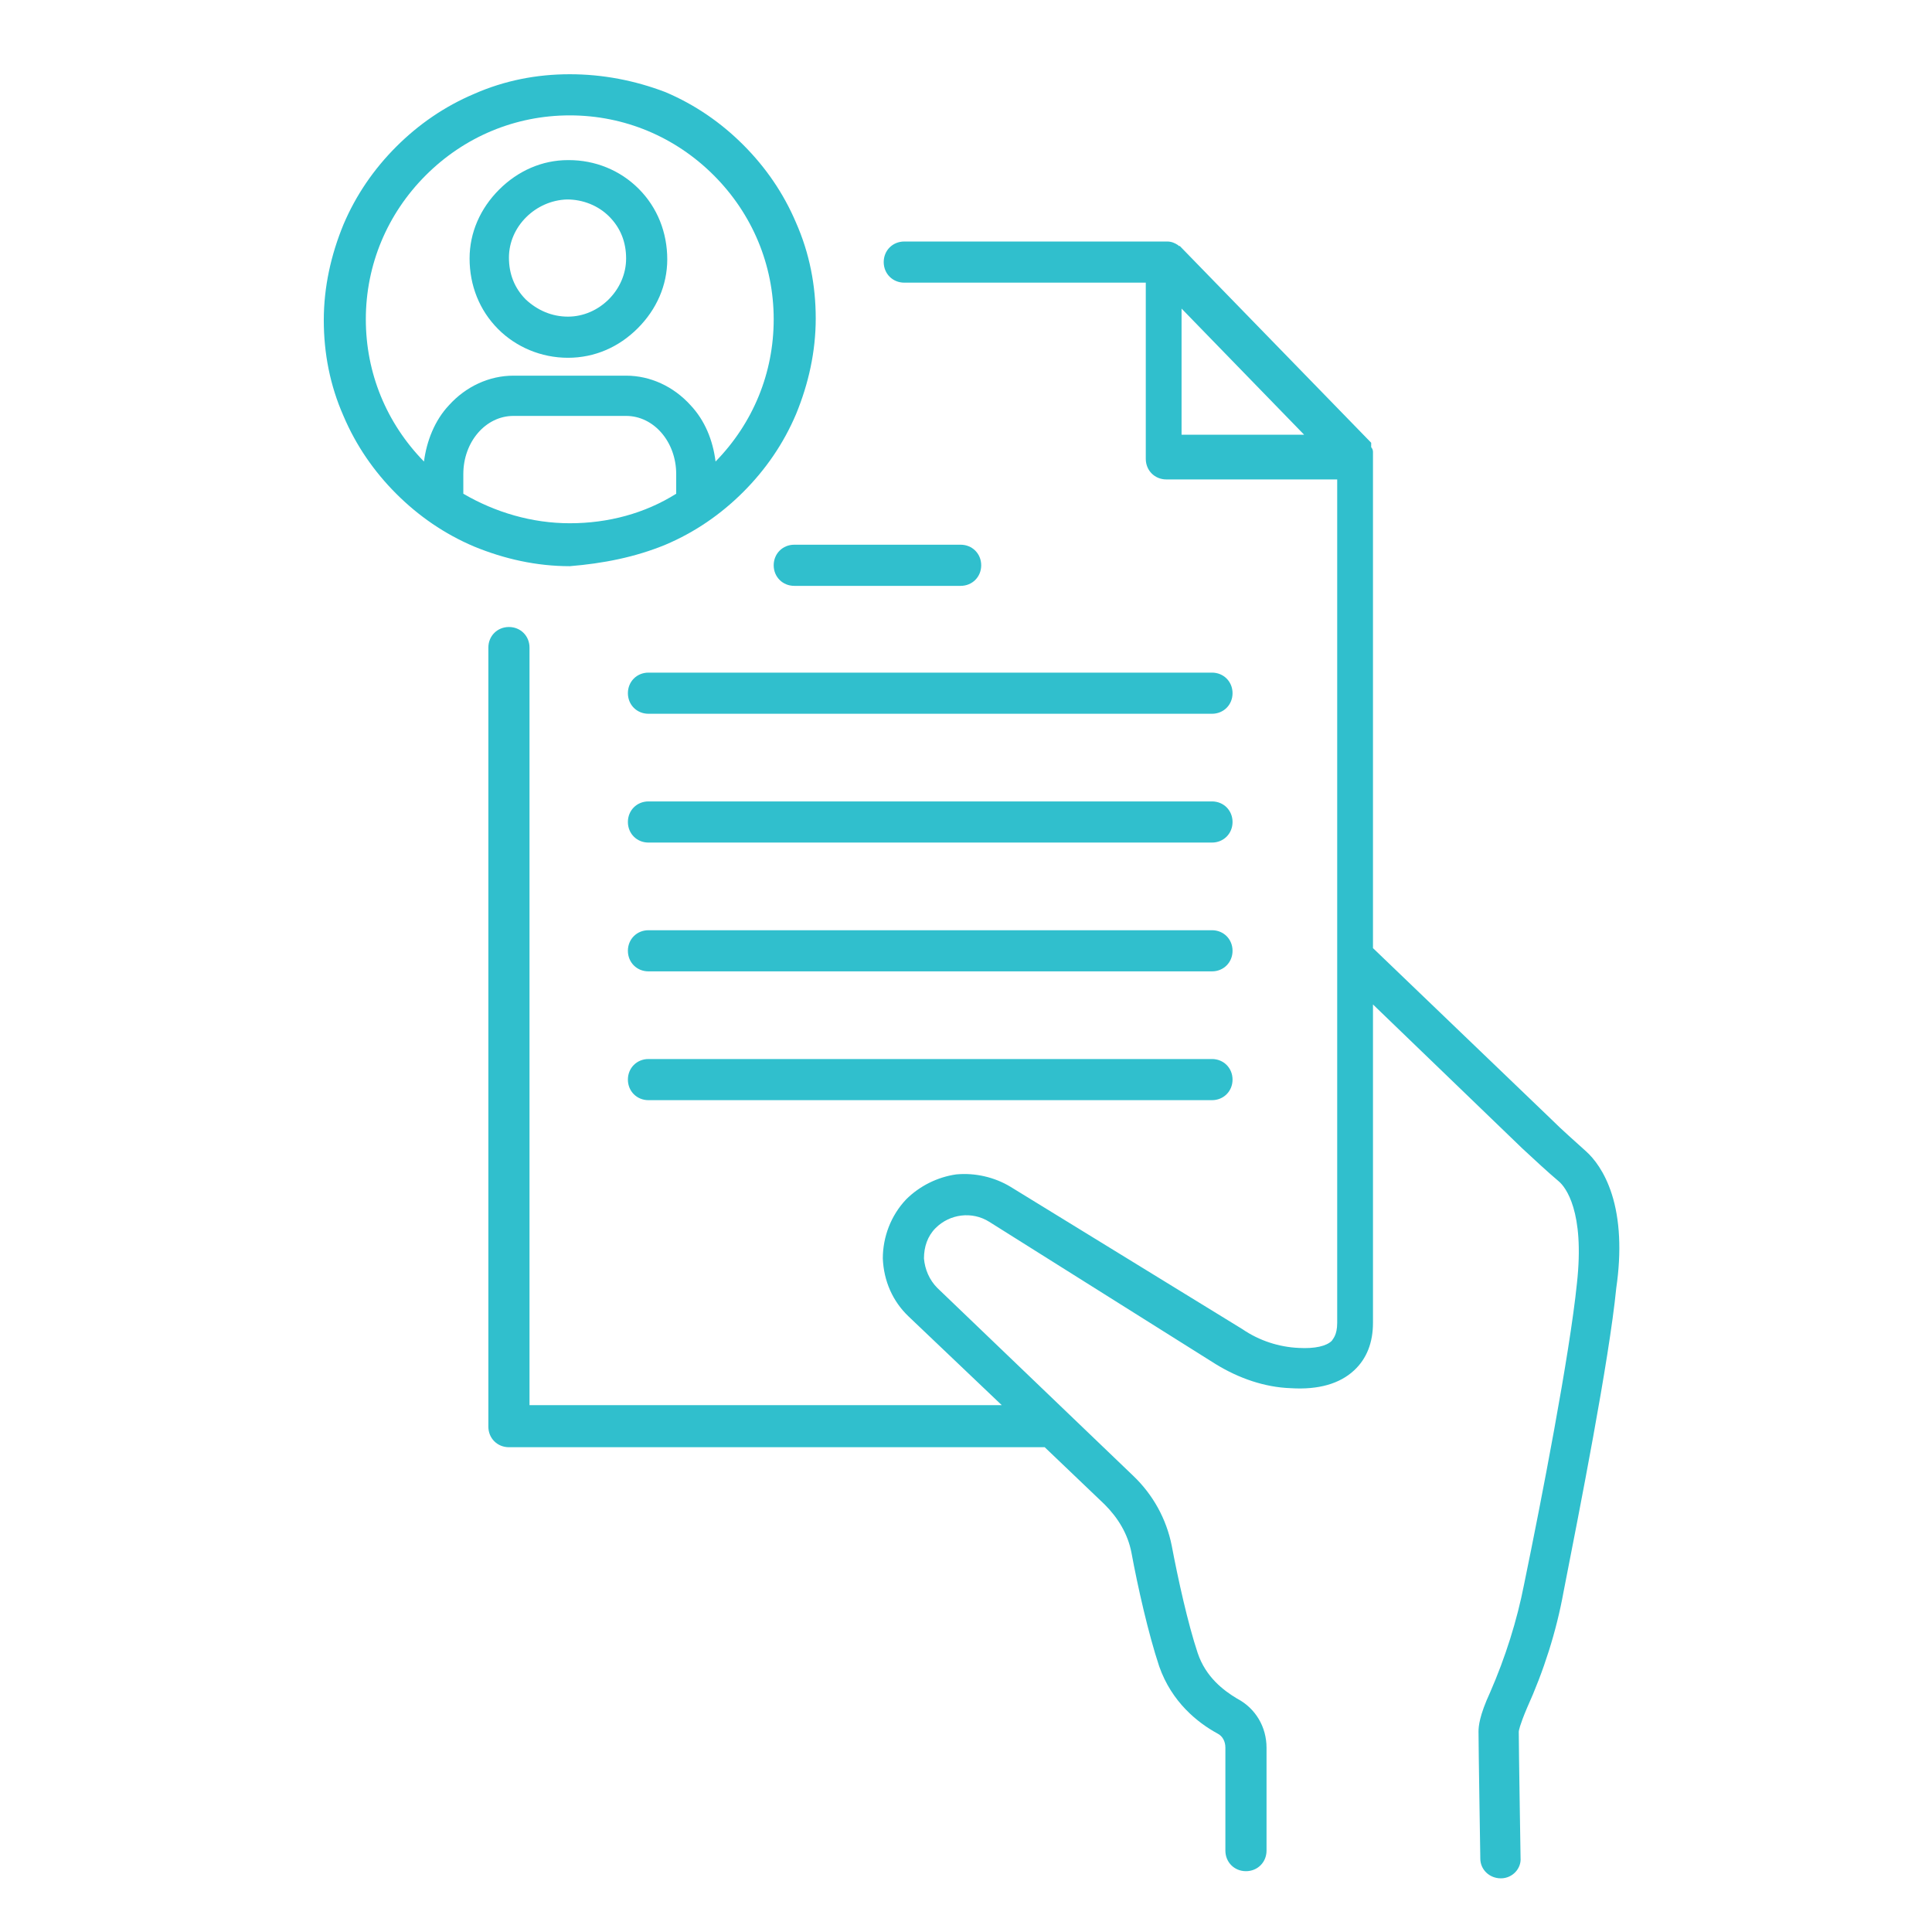
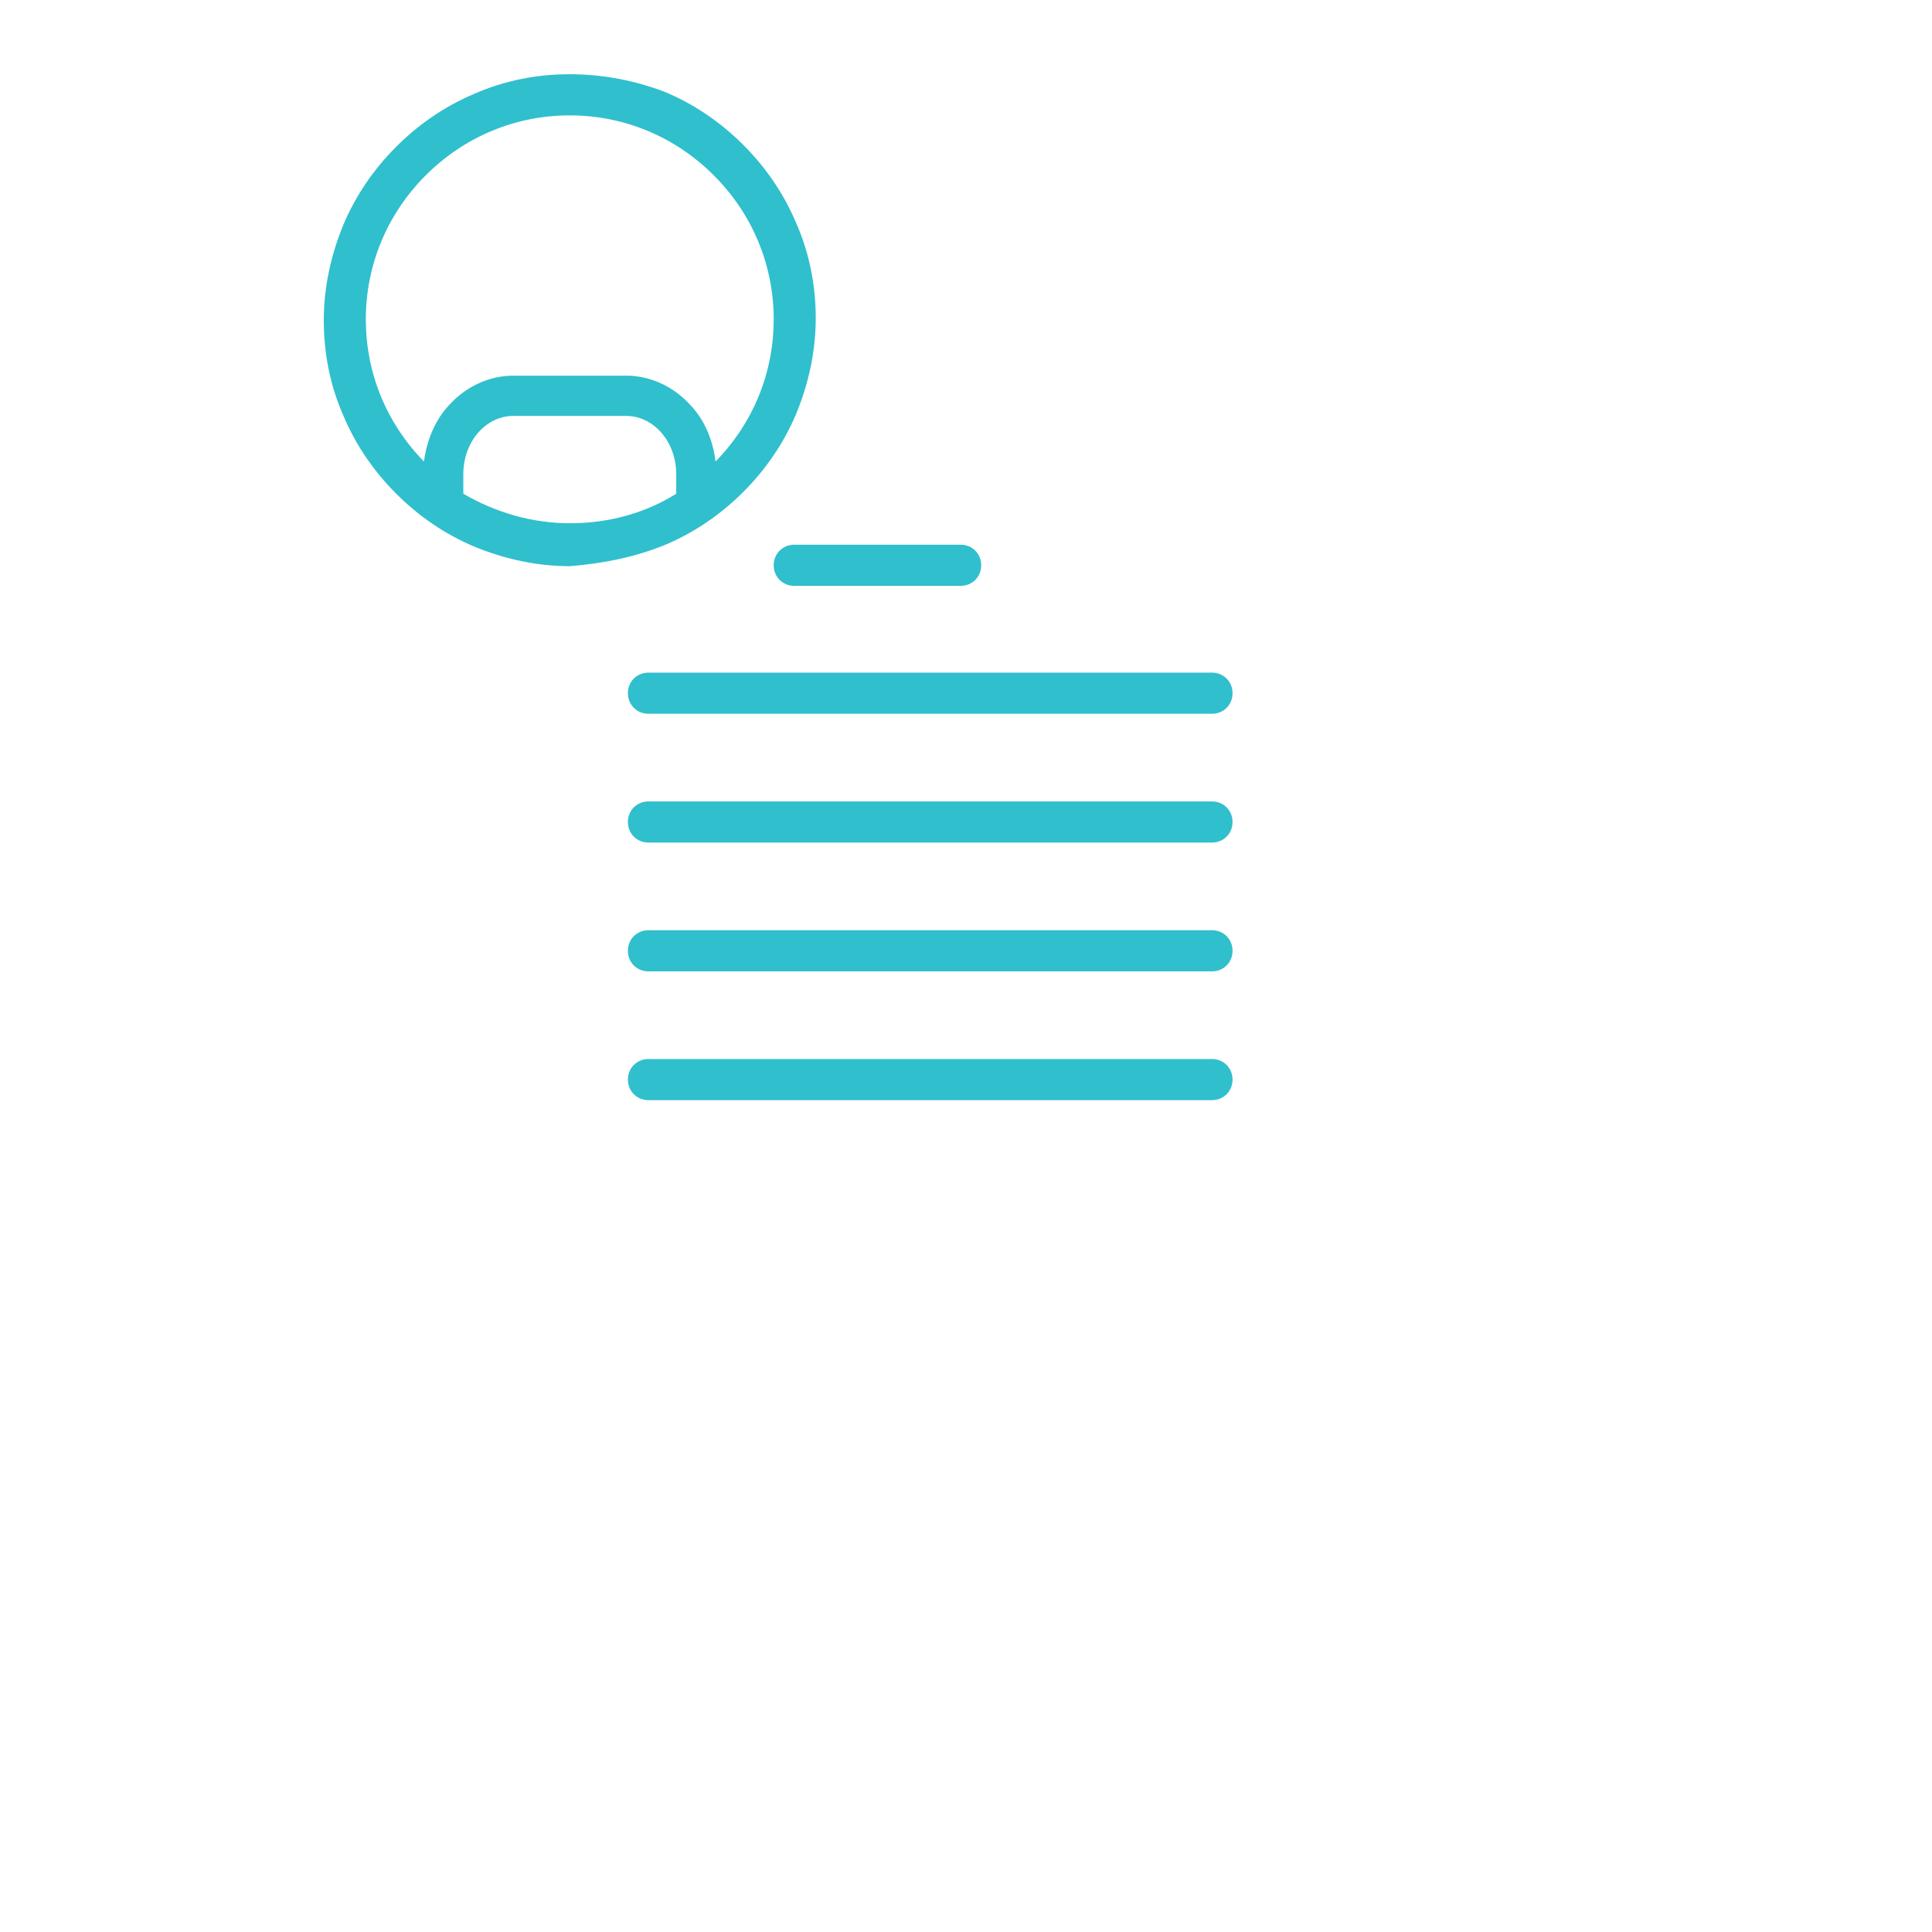
<svg xmlns="http://www.w3.org/2000/svg" version="1.1" id="Layer_1" x="0px" y="0px" viewBox="0 0 216 216" style="enable-background:new 0 0 216 216;" xml:space="preserve">
  <style type="text/css">
	.st0{fill:#30BFCD;}
</style>
  <g>
-     <path class="st0" d="M180.2,133.5c-0.8-2.5-2-4-2.9-4.8c-1.2-1.1-2.6-2.3-3.9-3.6L153.5,106V50.9c0,0,0-0.1,0-0.1c0,0,0,0,0-0.1   c0,0,0,0,0,0c0,0,0-0.1,0-0.1c0,0,0,0,0,0c0,0,0-0.1,0-0.1c0,0,0,0,0,0c0-0.2-0.1-0.4-0.2-0.5c0,0,0,0,0,0c0,0,0-0.1,0-0.1   c0,0,0,0,0,0c0,0,0-0.1,0-0.1c0,0,0,0,0,0c0,0,0,0,0-0.1c0,0,0,0,0,0c0,0,0,0,0-0.1c0,0,0,0,0,0c0,0,0,0,0-0.1c0,0,0,0,0,0   c0,0,0,0,0,0c0,0,0,0,0,0c0,0,0,0,0,0c0,0,0,0,0,0l-21.4-22c0,0,0,0,0,0c0,0,0,0,0,0c0,0,0,0,0,0c0,0,0,0,0,0c0,0,0,0,0,0   c0,0,0,0-0.1,0c0,0,0,0,0,0c0,0,0,0-0.1-0.1c0,0,0,0,0,0c-0.3-0.2-0.7-0.4-1.2-0.4c0,0-0.1,0-0.1,0h-29.3c-1.3,0-2.3,1-2.3,2.3   c0,1.3,1,2.3,2.3,2.3h27v19.7c0,1.3,1,2.3,2.3,2.3h19.1V107c0,0.1,0,0.1,0,0.2v40.7c0,1.4-0.5,1.8-0.6,2c-0.6,0.6-1.9,0.9-3.7,0.8   c-2.2-0.1-4.4-0.8-6.3-2.1L113,132.7c-1.8-1.1-4-1.6-6.1-1.4c-2.1,0.3-4.1,1.3-5.6,2.8c-1.7,1.8-2.6,4.2-2.6,6.6   c0.1,2.5,1.1,4.8,2.9,6.5l10.4,9.9H59.2V72.4c0-1.3-1-2.3-2.3-2.3c-1.3,0-2.3,1-2.3,2.3v87.1c0,1.3,1,2.3,2.3,2.3h59.9l6.7,6.4   c1.5,1.5,2.6,3.3,3,5.4c0.7,3.8,1.9,9.1,3.1,12.7c1.4,4,4.3,6.3,6.5,7.5c0.6,0.3,0.9,0.9,0.9,1.6v11.5c0,1.3,1,2.3,2.3,2.3   s2.3-1,2.3-2.3v-11.5c0-2.3-1.2-4.4-3.3-5.5c-1.5-0.9-3.5-2.4-4.4-5.1c-1.1-3.3-2.2-8.3-2.9-12c-0.6-3-2.1-5.7-4.3-7.8L104.8,144   c-0.9-0.9-1.4-2.1-1.5-3.3c0-1.3,0.4-2.5,1.3-3.4c1.6-1.6,4.1-1.9,6-0.7l25.3,15.9c2.6,1.6,5.5,2.6,8.4,2.7c3.1,0.2,5.5-0.5,7.1-2   c1.4-1.3,2.1-3.1,2.1-5.3v-35.6l16.7,16.1c1.4,1.3,2.8,2.6,4.1,3.7c0.7,0.6,2.9,3.3,2,11.4c-0.8,7.9-4,24.4-5.9,33.6   c-0.8,4.1-2.1,8.2-3.8,12.1c-1.2,2.6-1.3,3.8-1.3,4.4c0,2,0.2,13.7,0.2,14.2c0,1.2,1,2.2,2.3,2.2c0,0,0,0,0,0   c1.3,0,2.3-1.1,2.2-2.3c0-0.1-0.2-12.2-0.2-14.1c0-0.1,0.1-0.7,0.9-2.6c1.9-4.2,3.3-8.6,4.1-13c1.8-9.2,5.1-25.9,5.9-34   C181.3,139.9,181.1,136.3,180.2,133.5z M132.1,34.5l13.7,14.1h-13.7V34.5z" />
    <path class="st0" d="M135.5,104h-63c-1.3,0-2.3,1-2.3,2.3s1,2.3,2.3,2.3h63c1.3,0,2.3-1,2.3-2.3S136.8,104,135.5,104z" />
    <path class="st0" d="M135.5,118.4h-63c-1.3,0-2.3,1-2.3,2.3c0,1.3,1,2.3,2.3,2.3h63c1.3,0,2.3-1,2.3-2.3   C137.8,119.4,136.8,118.4,135.5,118.4z" />
    <path class="st0" d="M107.4,60.9H88.8c-1.3,0-2.3,1-2.3,2.3c0,1.3,1,2.3,2.3,2.3h18.6c1.3,0,2.3-1,2.3-2.3   C109.7,61.9,108.7,60.9,107.4,60.9z" />
    <path class="st0" d="M135.5,75.2h-63c-1.3,0-2.3,1-2.3,2.3s1,2.3,2.3,2.3h63c1.3,0,2.3-1,2.3-2.3S136.8,75.2,135.5,75.2z" />
    <path class="st0" d="M135.5,89.6h-63c-1.3,0-2.3,1-2.3,2.3s1,2.3,2.3,2.3h63c1.3,0,2.3-1,2.3-2.3S136.8,89.6,135.5,89.6z" />
-     <path class="st0" d="M63.5,40C63.5,40,63.5,40,63.5,40c3,0,5.7-1.2,7.8-3.3s3.3-4.8,3.3-7.7c0-3-1.1-5.8-3.2-7.9   c-2.1-2.1-4.9-3.2-7.8-3.2c0,0-0.1,0-0.1,0c-2.9,0-5.6,1.2-7.7,3.3s-3.3,4.8-3.3,7.7c0,3,1.1,5.8,3.2,7.9   C57.7,38.8,60.5,40,63.5,40z M63.4,22.3C63.4,22.3,63.4,22.3,63.4,22.3c1.8,0,3.5,0.7,4.7,1.9c1.3,1.3,1.9,2.9,1.9,4.7c0,0,0,0,0,0   c0,3.5-3,6.5-6.5,6.5c-1.8,0-3.4-0.7-4.7-1.9c-1.3-1.3-1.9-2.9-1.9-4.7C56.9,25.3,59.9,22.4,63.4,22.3z" />
    <path class="st0" d="M74.4,60.9c3.3-1.4,6.2-3.4,8.7-5.9c2.5-2.5,4.5-5.4,5.9-8.7c1.4-3.4,2.2-7,2.2-10.7s-0.7-7.3-2.2-10.7   c-1.4-3.3-3.4-6.2-5.9-8.7c-2.5-2.5-5.4-4.5-8.7-5.9C71,9,67.4,8.3,63.7,8.3c-3.7,0-7.3,0.7-10.7,2.2c-3.3,1.4-6.2,3.4-8.7,5.9   c-2.5,2.5-4.5,5.4-5.9,8.7c-1.4,3.4-2.2,7-2.2,10.7s0.7,7.3,2.2,10.7c1.4,3.3,3.4,6.2,5.9,8.7c2.5,2.5,5.4,4.5,8.7,5.9   c3.4,1.4,7,2.2,10.7,2.2C67.4,63,71,62.3,74.4,60.9z M40.9,35.7c0-6.1,2.4-11.8,6.7-16.1s10-6.7,16.1-6.7s11.8,2.4,16.1,6.7   c4.3,4.3,6.7,10,6.7,16.1c0,6-2.3,11.6-6.5,15.9c-0.3-2.4-1.2-4.6-2.8-6.3c-1.9-2.1-4.5-3.3-7.2-3.3H57.4c-2.7,0-5.3,1.2-7.2,3.3   c-1.6,1.7-2.5,4-2.8,6.3C43.2,47.3,40.9,41.7,40.9,35.7z M51.8,55.2v-2.2c0-3.6,2.5-6.5,5.6-6.5H70c3.1,0,5.6,2.9,5.6,6.5v2.2   c-3.5,2.2-7.6,3.3-11.9,3.3h0C59.5,58.5,55.4,57.3,51.8,55.2z" />
  </g>
</svg>